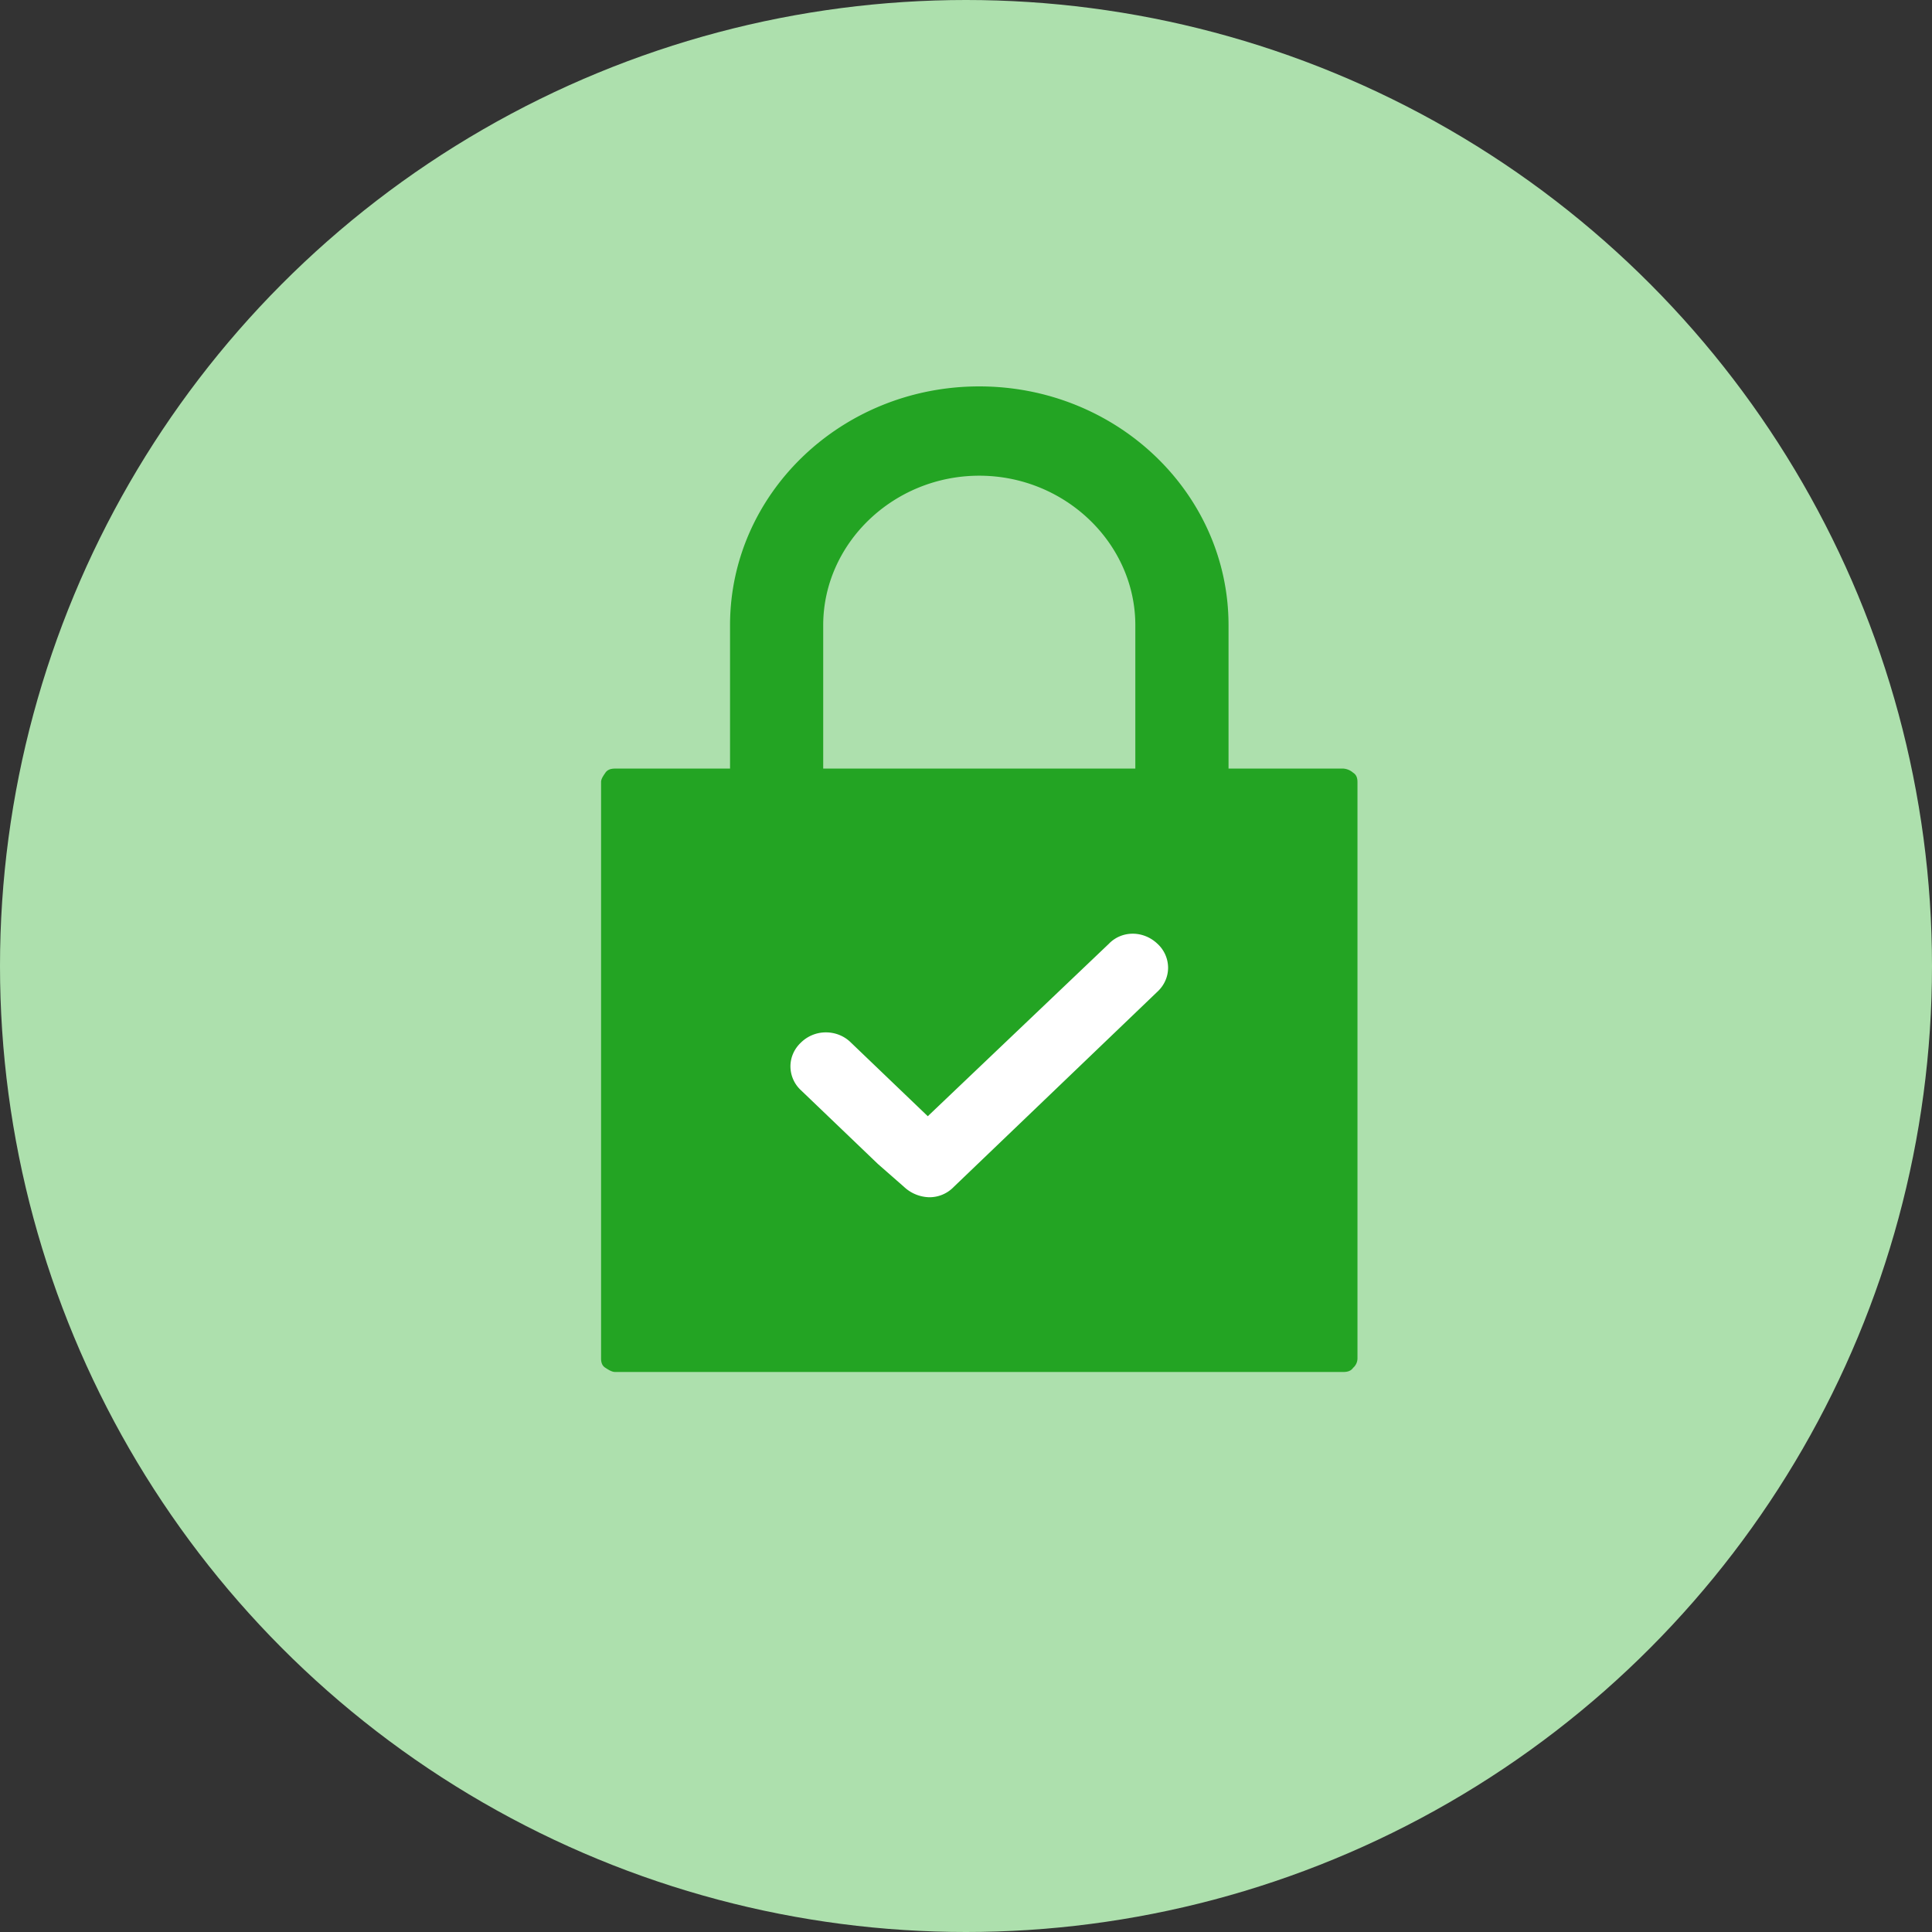
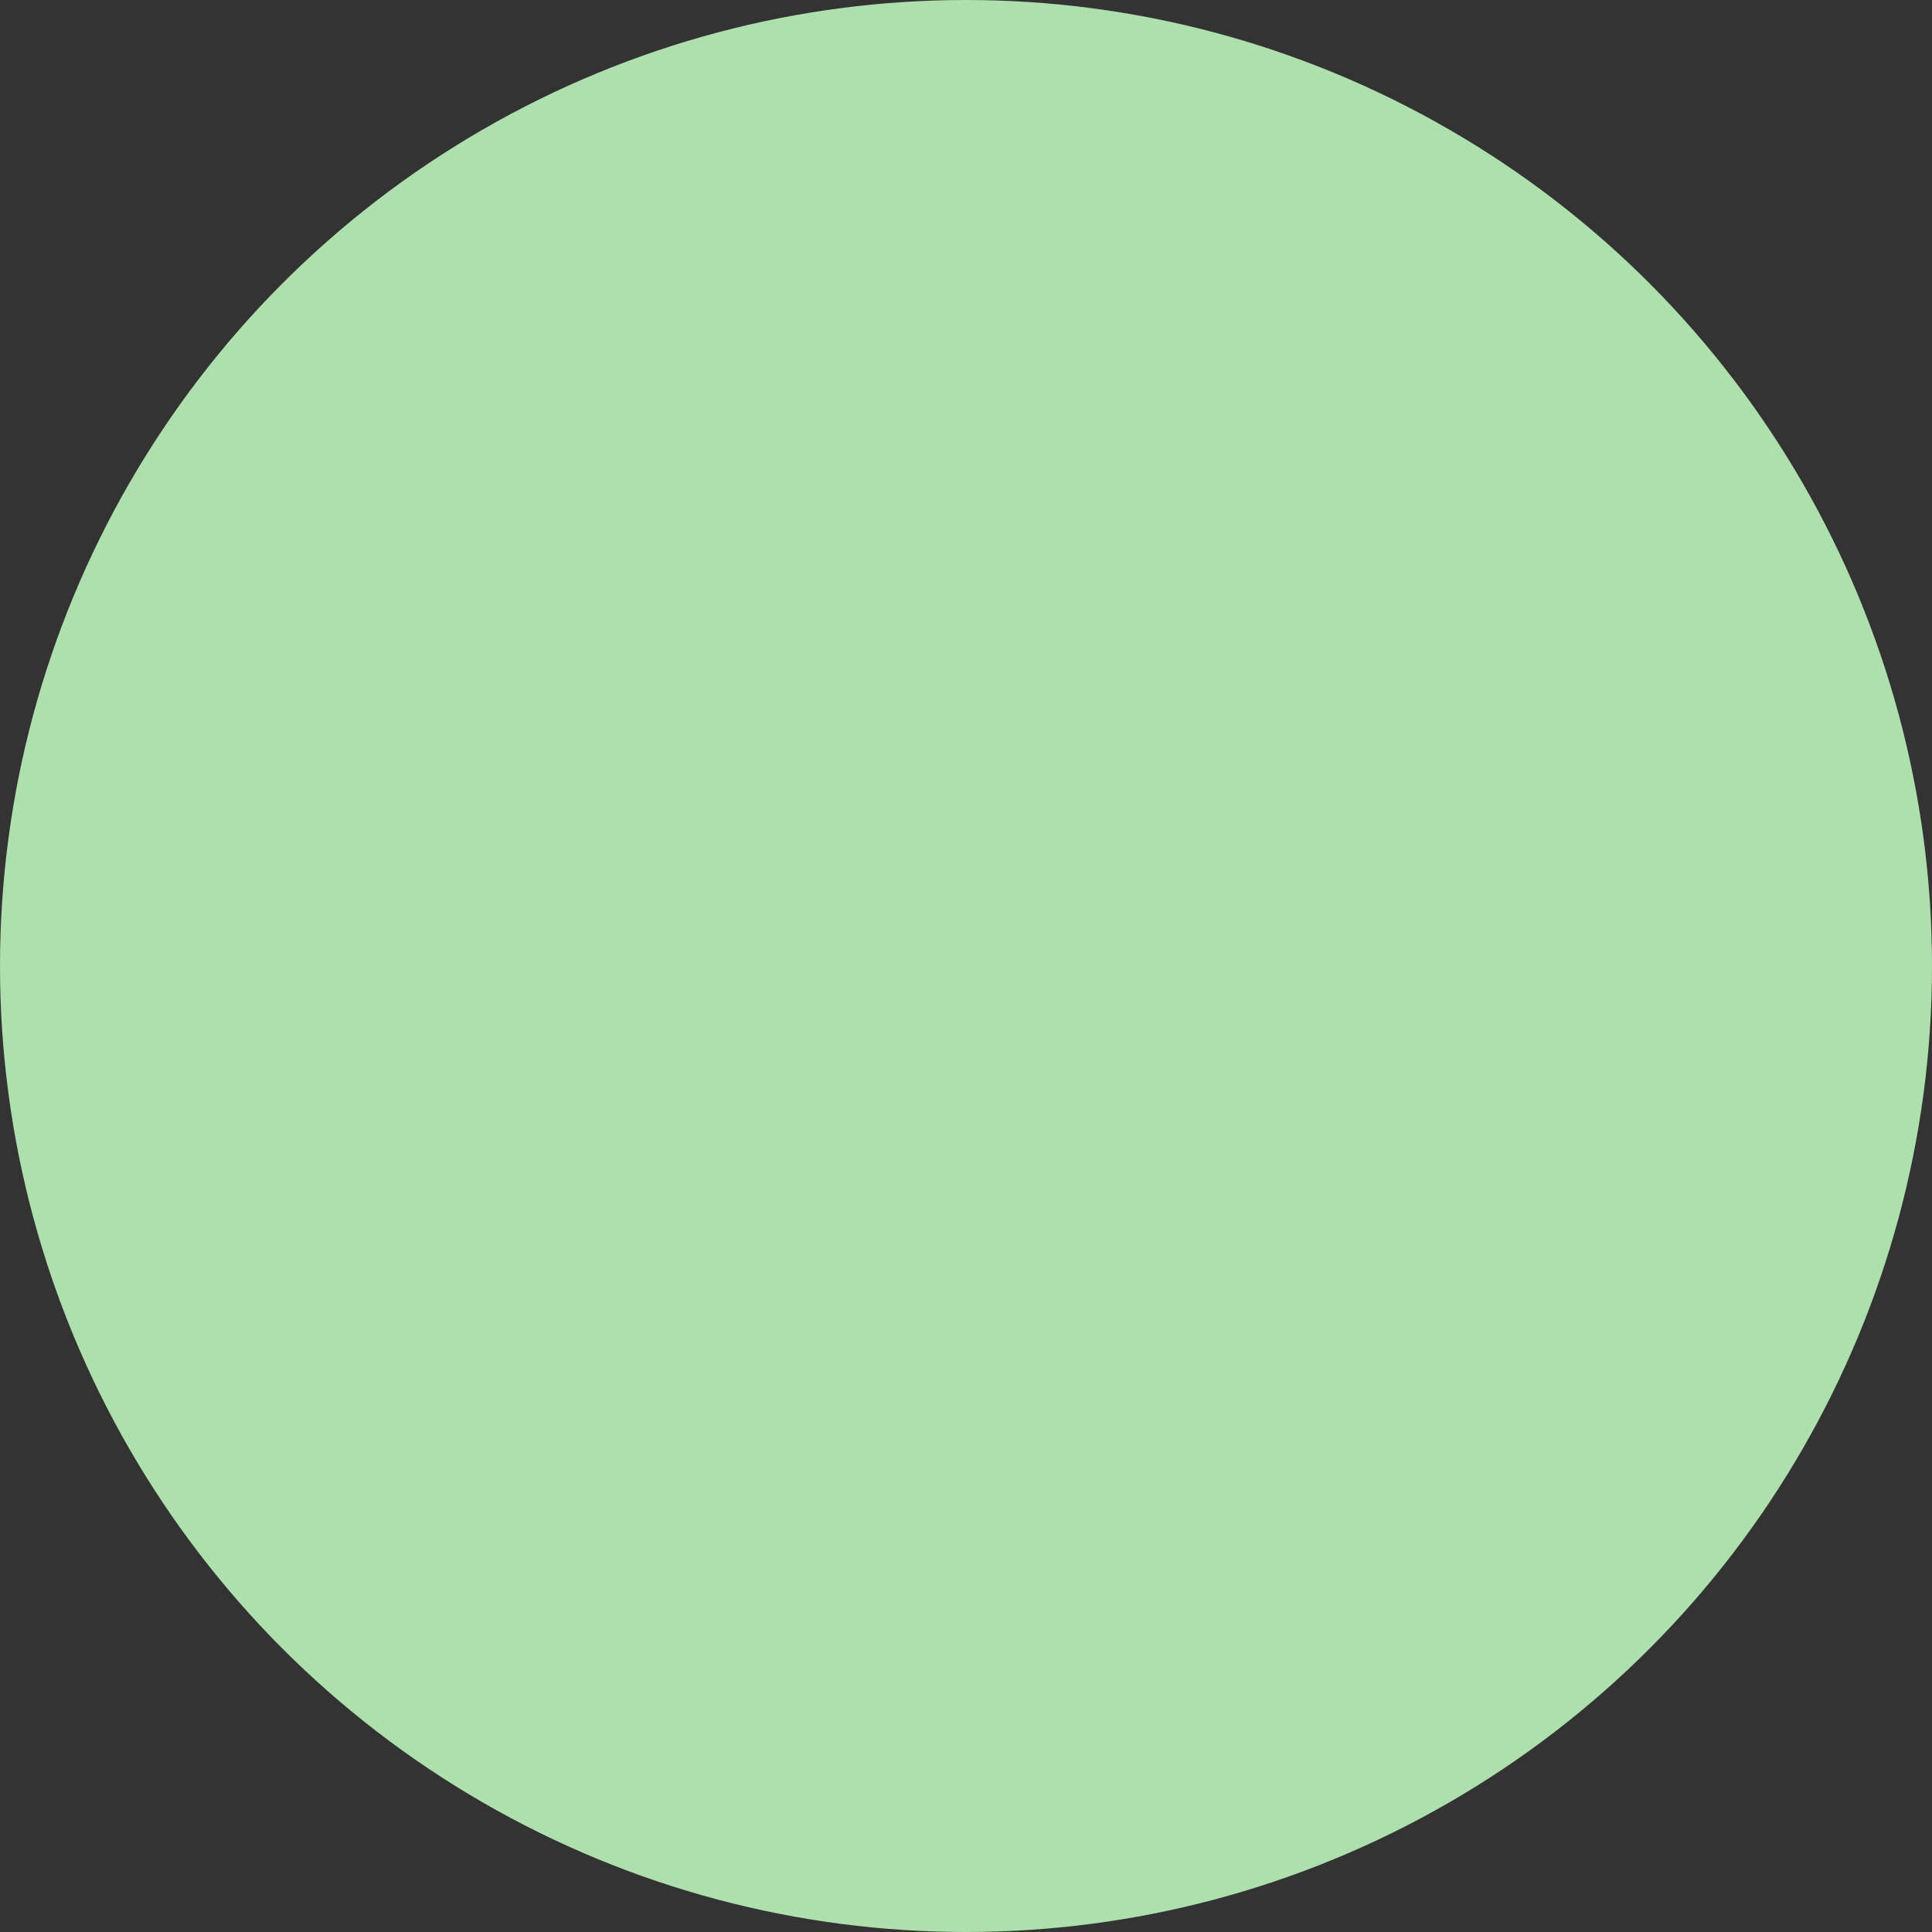
<svg xmlns="http://www.w3.org/2000/svg" width="45" height="45" viewBox="0 0 45 45">
  <rect x="0" y="0" width="45" height="45" fill="#333333" stroke="none" />
  <title>endorsed_icon</title>
  <g fill="none" fill-rule="evenodd">
    <circle cx="22.5" cy="22.5" r="22.5" fill="#ADE0AD" fill-rule="nonzero" />
-     <path d="M19.174 14.564c0-1.911 1.64-3.484 3.635-3.484 1.994 0 3.635 1.573 3.635 3.484v3.338h-7.27v-3.338zm12.343 3.434a.388.388 0 0 0-.227-.096h-2.675v-3.338c0-3.072-2.6-5.564-5.806-5.564s-5.805 2.492-5.805 5.564v3.338h-2.676c-.1 0-.177.024-.227.096-.05.073-.101.145-.101.218v13.425c0 .098.025.17.101.218.076.049.151.097.227.097H31.29c.101 0 .177-.025.227-.097a.291.291 0 0 0 .101-.218V18.216c0-.097-.025-.169-.1-.218h-.001z" fill="#23A423" />
-     <path d="M26.961 23.096l-1.792 1.718-2.953 2.83a.784.784 0 0 1-.58.242.89.89 0 0 1-.58-.242l-.607-.532-1.792-1.717a.759.759 0 0 1-.246-.557c0-.21.089-.41.246-.556a.826.826 0 0 1 .58-.236c.22 0 .429.085.581.236l1.792 1.717 4.216-4.015c.302-.315.807-.315 1.135 0a.759.759 0 0 1 .246.556c0 .21-.089.41-.246.556z" fill="#FFF" />
  </g>
</svg>